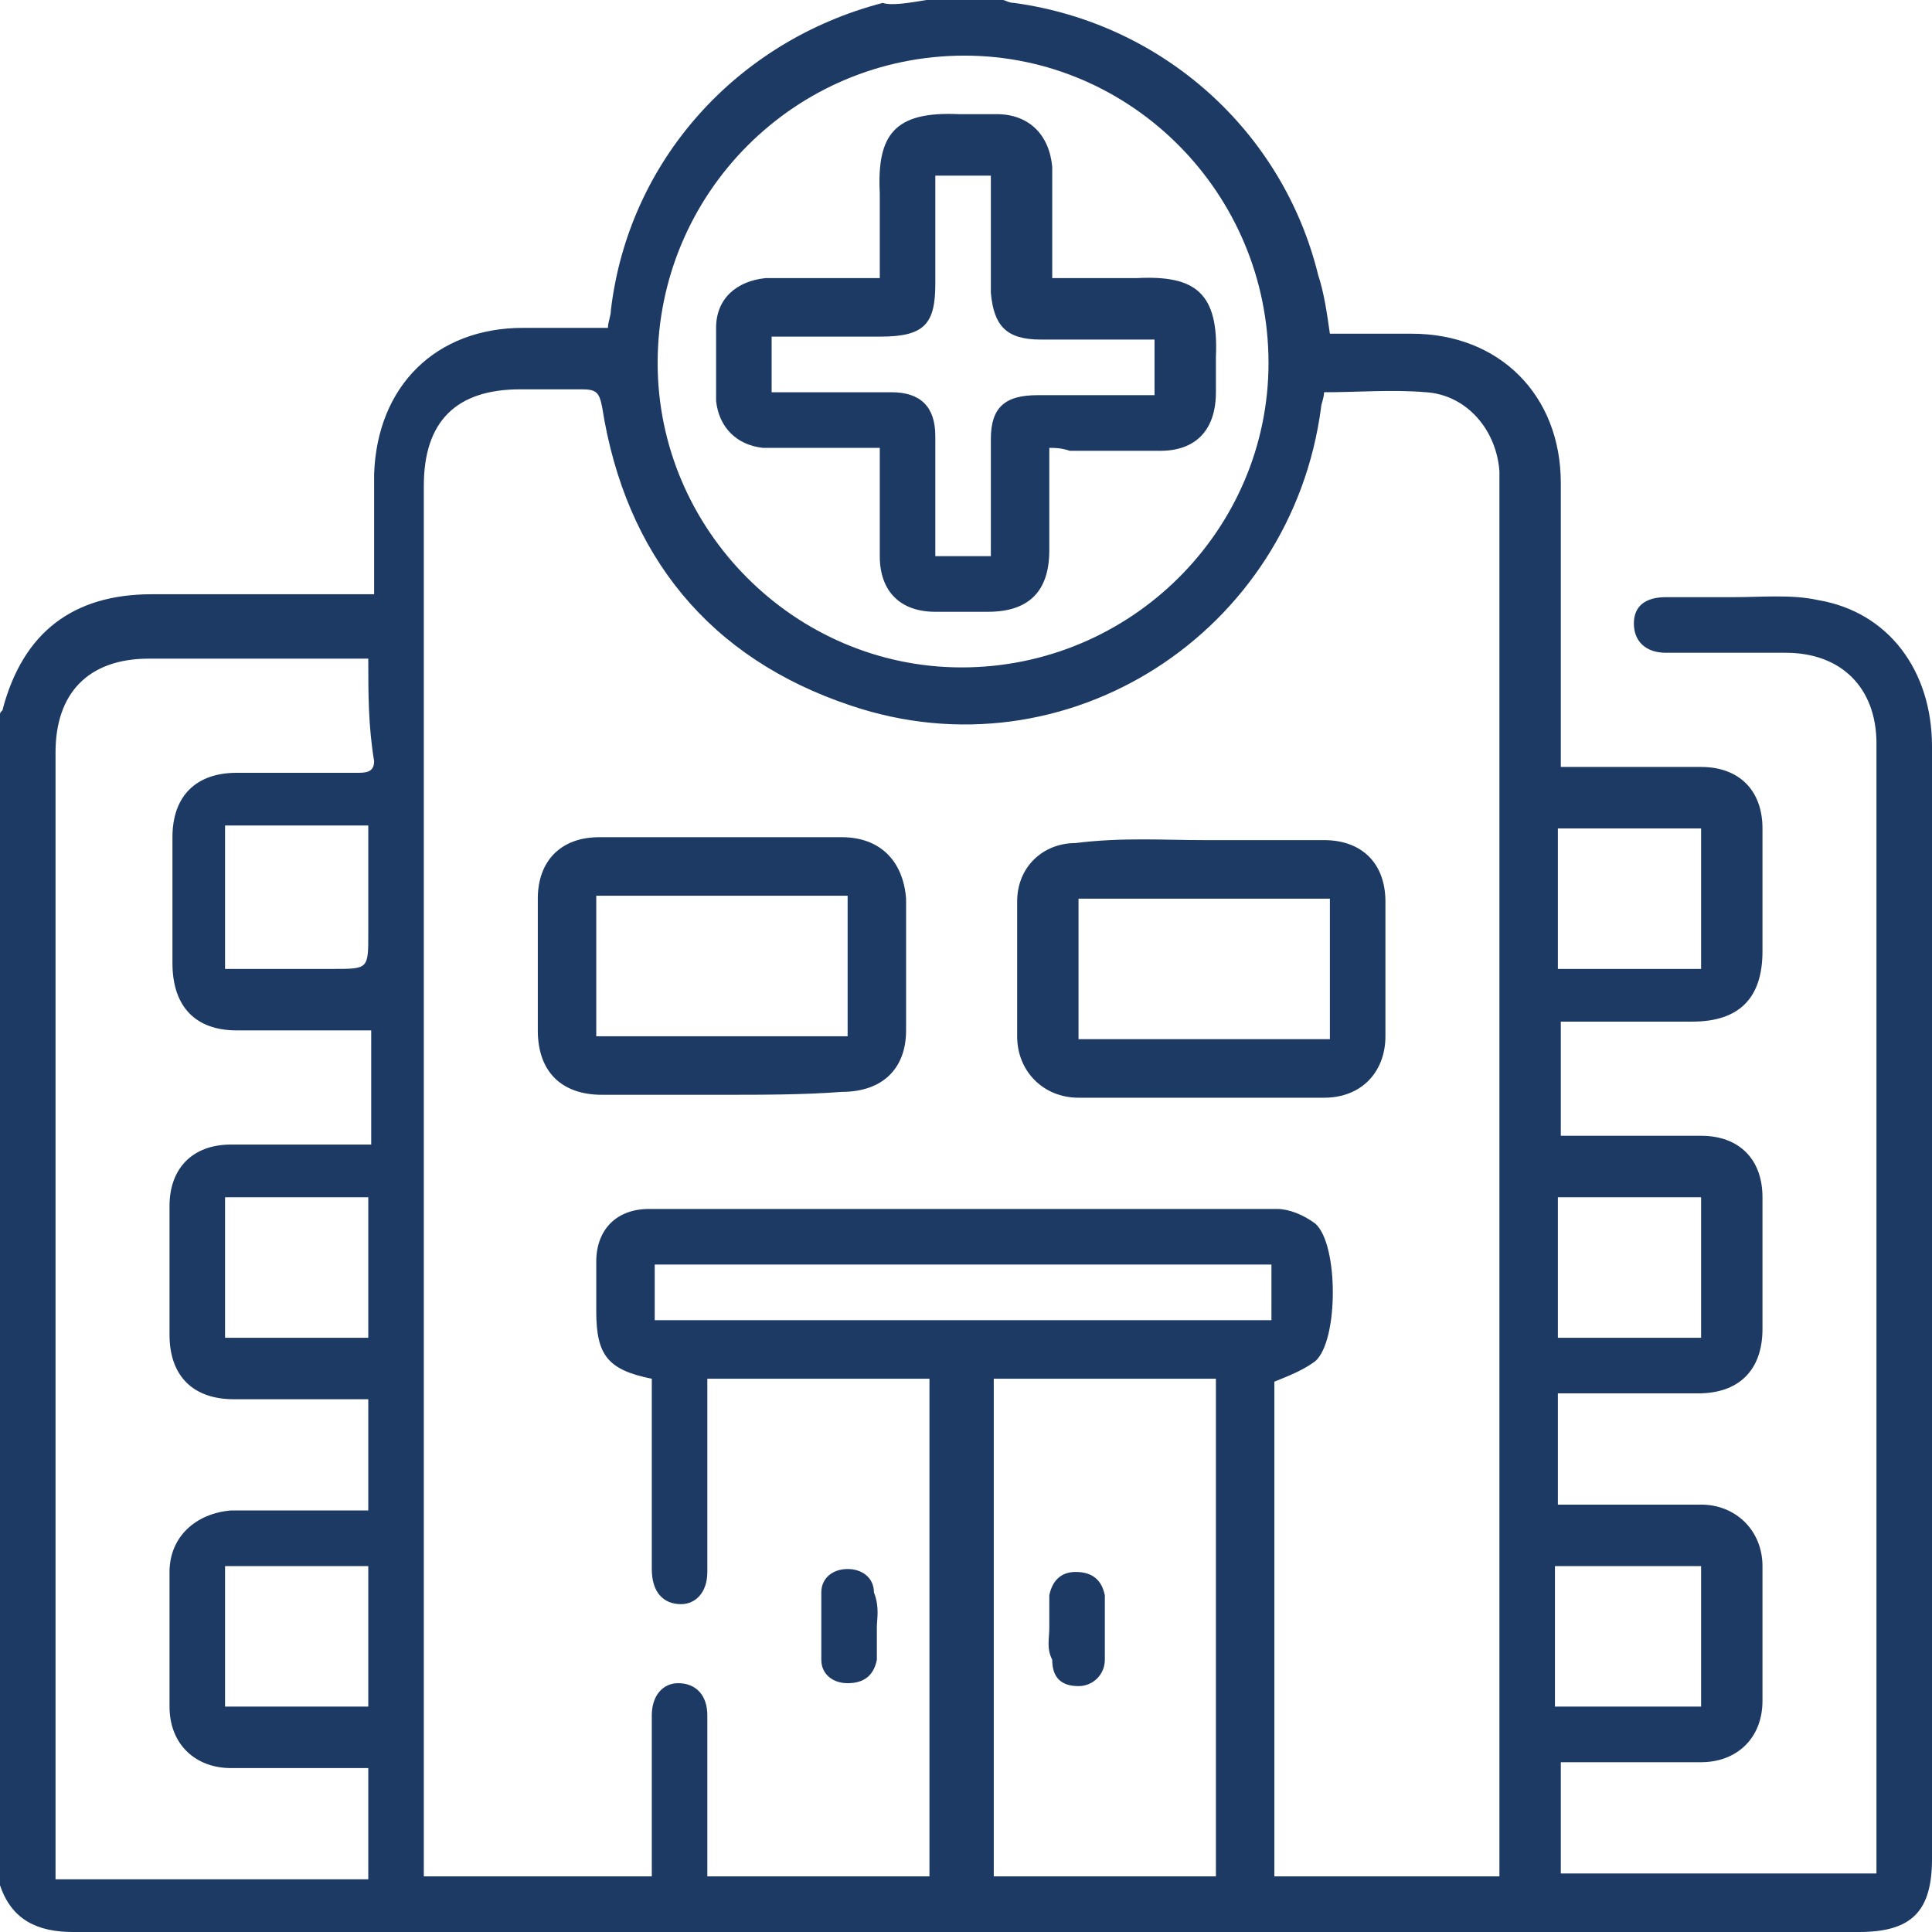
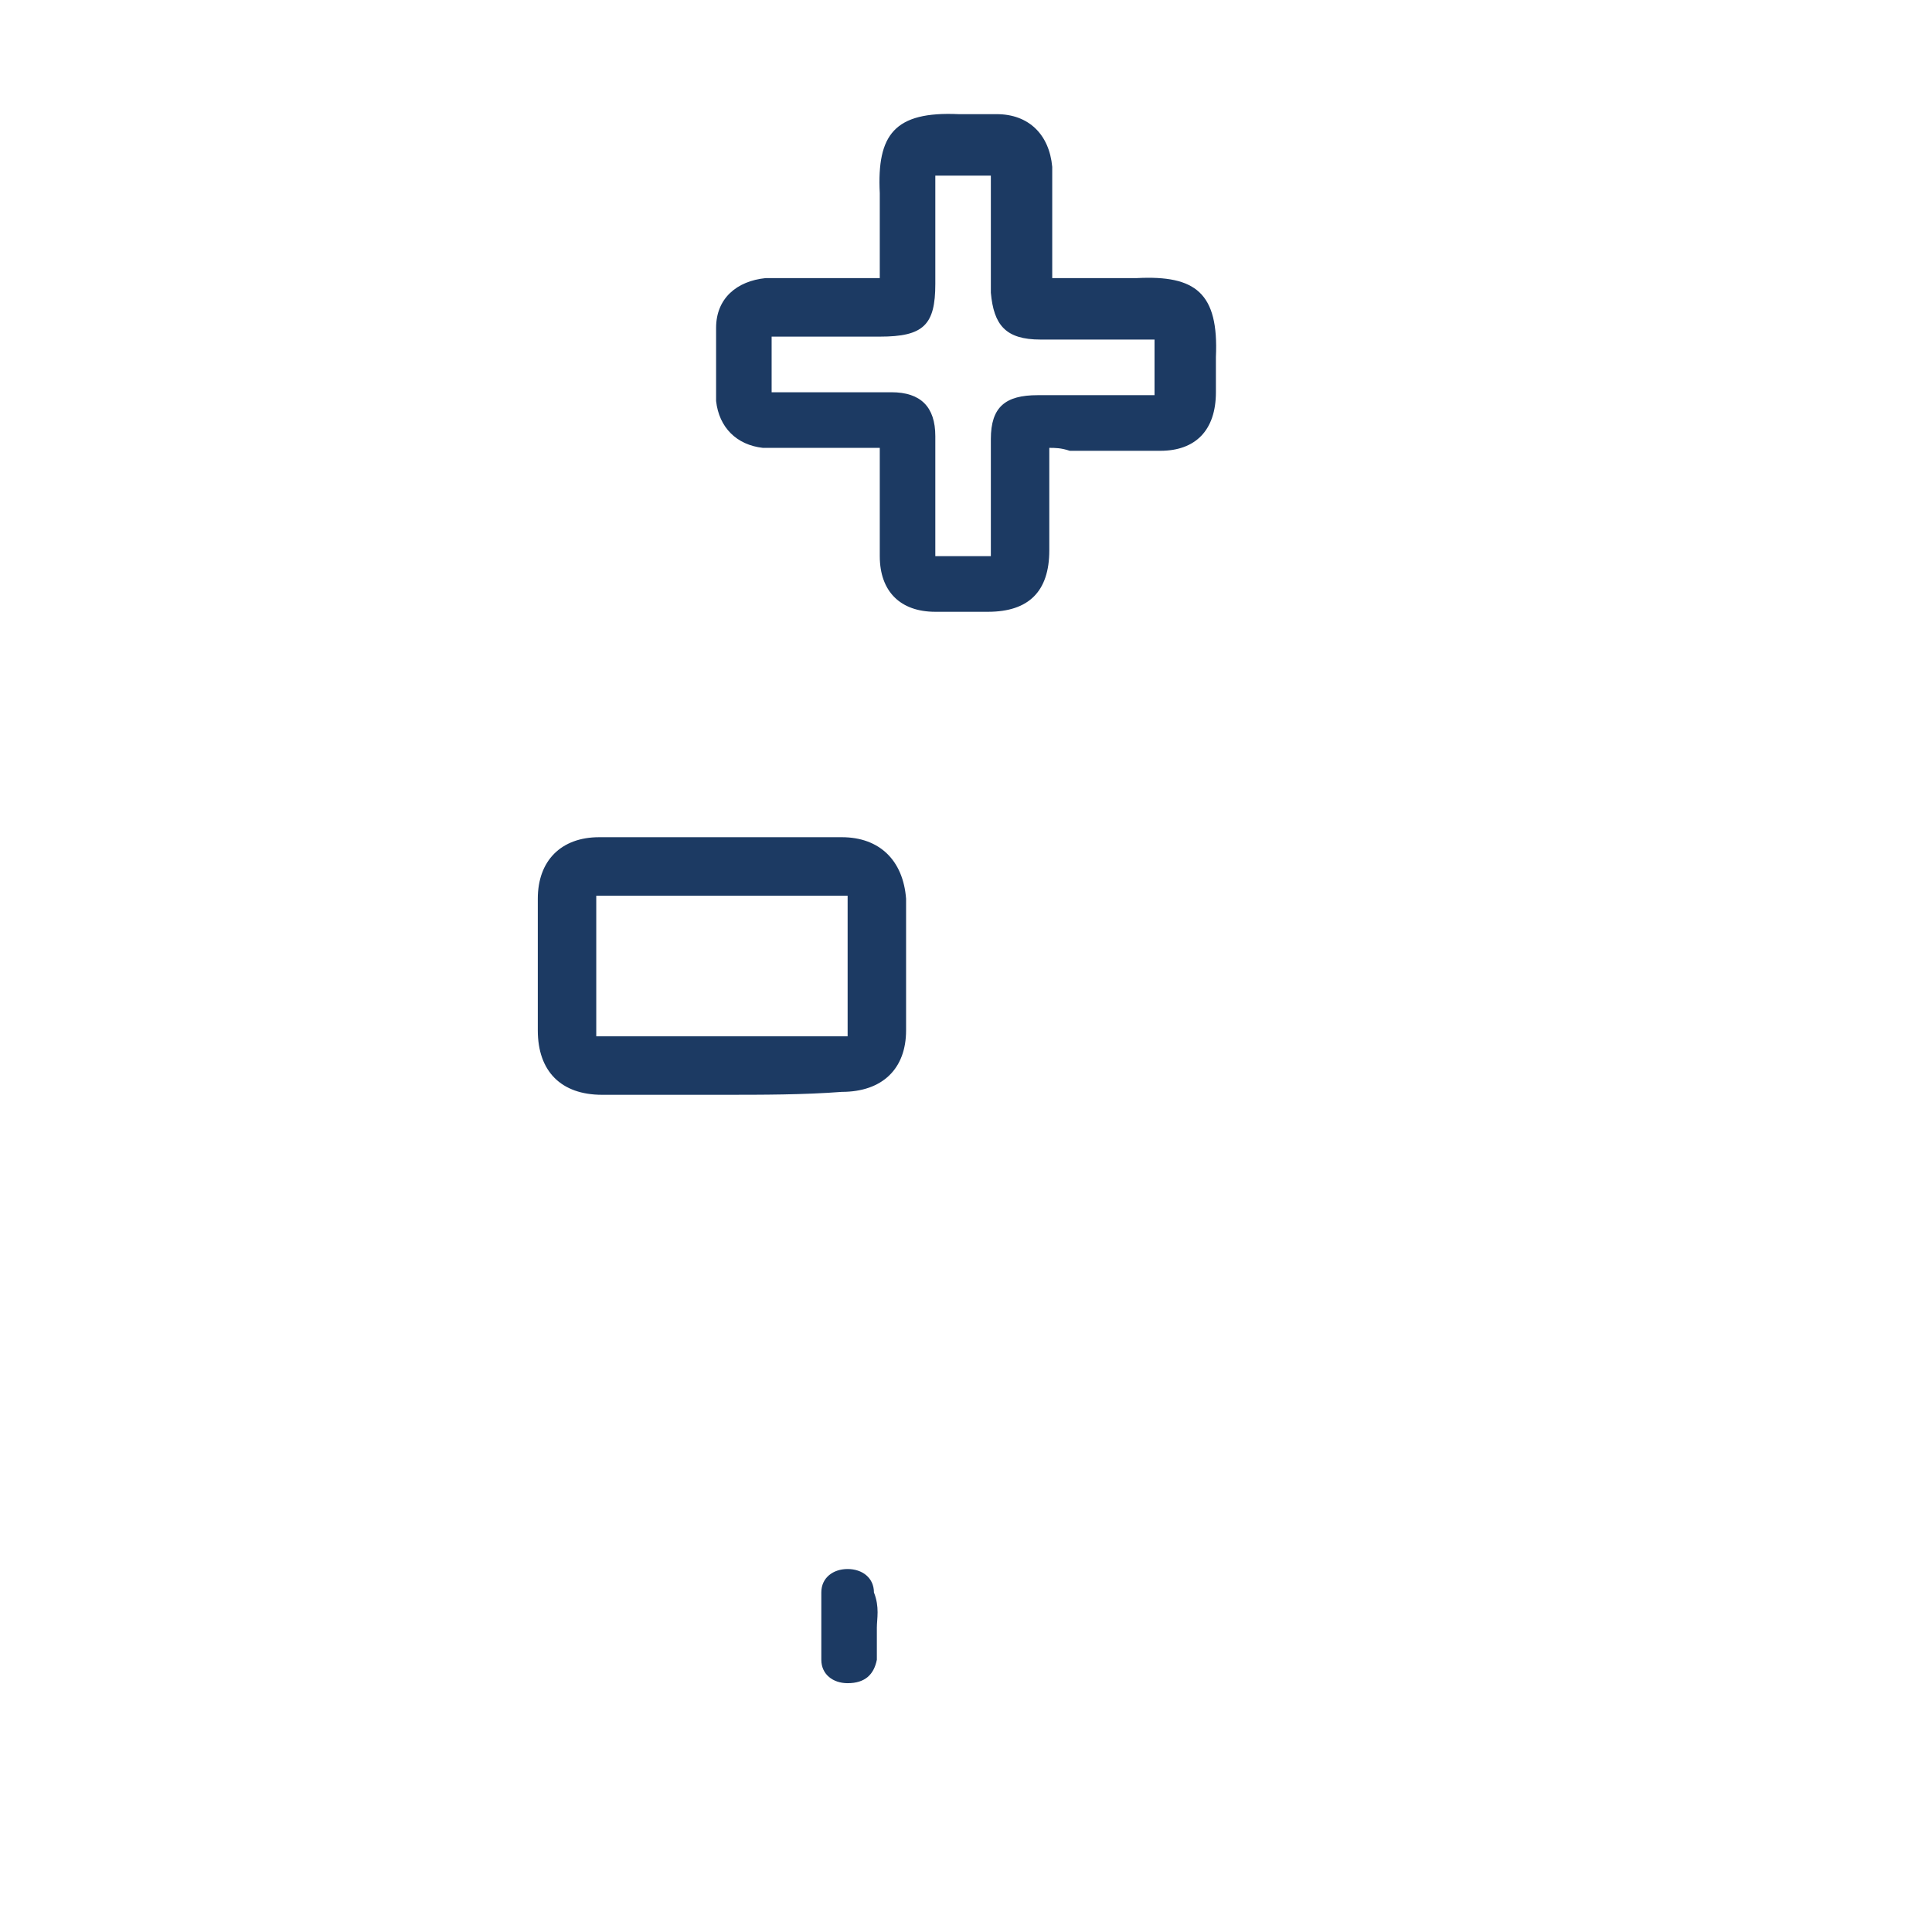
<svg xmlns="http://www.w3.org/2000/svg" width="274" height="274" viewBox="0 0 274 274" fill="none">
-   <path d="M131.404 0C135.135 0 138.451 0 142.182 0C142.596 0 143.011 0.415 143.84 0.415C164.98 3.321 181.976 18.682 186.95 39.024C187.779 41.515 188.194 44.421 188.608 47.327C192.753 47.327 196.484 47.327 200.215 47.327C212.651 47.327 221.356 56.045 221.356 68.5C221.356 80.954 221.356 93.409 221.356 105.864C221.356 106.694 221.356 107.939 221.356 108.77C222.599 108.77 223.428 108.77 224.257 108.77C230.061 108.77 235.864 108.77 241.253 108.77C246.641 108.77 249.958 112.091 249.958 117.488C249.958 122.47 249.958 127.452 249.958 132.433C249.958 133.264 249.958 134.094 249.958 134.924C249.958 141.567 246.641 144.888 240.009 144.888C233.791 144.888 227.573 144.888 221.356 144.888C221.356 150.285 221.356 155.682 221.356 161.079C227.988 161.079 234.62 161.079 241.253 161.079C246.641 161.079 249.958 164.4 249.958 169.797C249.958 176.024 249.958 182.252 249.958 188.479C249.958 194.291 246.641 197.612 240.838 197.612C235.035 197.612 229.646 197.612 223.843 197.612C223.014 197.612 221.77 197.612 220.941 197.612C220.941 203.009 220.941 207.991 220.941 213.388C227.573 213.388 234.206 213.388 241.253 213.388C246.227 213.388 249.958 217.124 249.958 222.106C249.958 228.333 249.958 234.976 249.958 241.203C249.958 246.6 246.227 249.921 241.253 249.921C235.449 249.921 229.646 249.921 223.843 249.921C223.014 249.921 222.185 249.921 221.356 249.921C221.356 255.318 221.356 260.715 221.356 265.697C236.278 265.697 251.201 265.697 266.124 265.697C266.124 264.867 266.124 264.036 266.124 263.206C266.124 210.482 266.124 158.173 266.124 105.448C266.124 97.561 261.15 92.579 253.274 92.579C247.471 92.579 242.082 92.579 236.278 92.579C233.377 92.579 231.719 90.918 231.719 88.427C231.719 85.936 233.377 84.691 236.278 84.691C239.595 84.691 242.496 84.691 245.812 84.691C249.958 84.691 254.103 84.276 257.834 85.106C267.782 86.767 274 95.07 274 105.864C274 158.588 274 210.897 274 263.621C274 271.094 271.098 274 263.637 274C179.074 274 94.926 274 10.363 274C5.389 274 1.658 272.339 0 267.358C0 212.142 0 156.512 0 101.297C0 100.882 0.415 100.882 0.415 100.467C3.316 89.673 10.363 84.276 21.555 84.276C31.089 84.276 40.209 84.276 49.743 84.276C50.572 84.276 51.815 84.276 53.059 84.276C53.059 83.03 53.059 82.2 53.059 80.954C53.059 76.388 53.059 71.821 53.059 67.254C53.474 54.8 61.764 46.497 74.2 46.497C77.93 46.497 82.076 46.497 86.221 46.497C86.221 45.667 86.635 44.836 86.635 44.006C89.123 22.833 104.46 5.812 125.186 0.415C126.43 0.83 128.917 0.415 131.404 0ZM187.779 55.63C187.779 56.461 187.365 57.291 187.365 57.706C183.219 89.673 151.301 110.43 120.626 100.052C100.729 93.409 88.708 78.879 85.392 57.706C84.977 55.63 84.563 55.215 82.49 55.215C79.588 55.215 76.687 55.215 73.785 55.215C64.666 55.215 60.106 59.782 60.106 68.915C60.106 133.679 60.106 198.442 60.106 263.206C60.106 264.036 60.106 265.282 60.106 266.112C70.883 266.112 81.661 266.112 92.439 266.112C92.439 264.036 92.439 262.376 92.439 260.715C92.439 254.903 92.439 249.091 92.439 243.279C92.439 240.373 94.097 238.712 96.169 238.712C98.657 238.712 100.315 240.373 100.315 243.279C100.315 244.109 100.315 245.355 100.315 246.185C100.315 252.827 100.315 259.47 100.315 266.112C111.092 266.112 121.455 266.112 131.818 266.112C131.818 242.448 131.818 219.2 131.818 195.536C121.041 195.536 110.678 195.536 100.315 195.536C100.315 196.782 100.315 197.612 100.315 198.442C100.315 206.745 100.315 214.633 100.315 222.936C100.315 225.842 98.657 227.503 96.584 227.503C94.097 227.503 92.439 225.842 92.439 222.521C92.439 221.691 92.439 220.861 92.439 220.03C92.439 211.727 92.439 203.424 92.439 195.536C86.221 194.291 84.563 192.215 84.563 185.988C84.563 183.497 84.563 181.006 84.563 178.93C84.563 174.364 87.464 171.458 92.024 171.458C121.87 171.458 151.301 171.458 181.147 171.458C182.805 171.458 184.877 172.288 186.536 173.533C189.852 176.439 189.852 190.139 186.536 193.045C184.877 194.291 182.805 195.121 180.732 195.952C180.732 219.2 180.732 242.448 180.732 266.112C191.51 266.112 201.873 266.112 212.651 266.112C212.651 264.867 212.651 264.036 212.651 263.206C212.651 198.442 212.651 134.094 212.651 69.33C212.651 68.5 212.651 67.67 212.651 66.839C212.236 61.027 208.091 56.045 202.287 55.63C197.313 55.215 192.753 55.63 187.779 55.63ZM52.23 93.409C50.986 93.409 50.157 93.409 49.328 93.409C39.794 93.409 30.26 93.409 21.141 93.409C12.436 93.409 7.876 98.391 7.876 106.694C7.876 159.003 7.876 211.312 7.876 263.621C7.876 264.452 7.876 265.697 7.876 266.527C22.799 266.527 37.722 266.527 52.23 266.527C52.23 261.13 52.23 256.148 52.23 250.752C45.598 250.752 38.965 250.752 32.747 250.752C27.773 250.752 24.042 247.43 24.042 242.033C24.042 235.806 24.042 229.164 24.042 222.936C24.042 217.955 27.773 214.633 32.747 214.218C37.307 214.218 41.867 214.218 46.012 214.218C48.085 214.218 50.157 214.218 52.23 214.218C52.23 208.821 52.23 203.839 52.23 198.442C50.986 198.442 50.157 198.442 49.328 198.442C43.94 198.442 38.551 198.442 33.162 198.442C27.358 198.442 24.042 195.121 24.042 189.309C24.042 183.082 24.042 177.27 24.042 171.042C24.042 165.645 27.358 162.324 32.747 162.324C38.551 162.324 43.94 162.324 49.743 162.324C50.572 162.324 51.815 162.324 52.645 162.324C52.645 156.927 52.645 151.53 52.645 146.133C51.401 146.133 50.572 146.133 49.743 146.133C44.354 146.133 38.965 146.133 33.576 146.133C27.773 146.133 24.457 142.812 24.457 136.585C24.457 130.773 24.457 124.961 24.457 118.733C24.457 112.921 27.773 109.6 33.576 109.6C39.38 109.6 45.183 109.6 50.572 109.6C51.815 109.6 53.059 109.6 53.059 107.939C52.23 102.958 52.23 98.391 52.23 93.409ZM136.793 7.888C112.75 7.888 93.268 27.4 93.268 51.479C93.268 75.142 112.75 94.654 136.378 94.654C160.421 94.654 179.903 75.142 179.903 51.479C179.903 27.4 160.421 7.888 136.793 7.888ZM172.442 266.112C172.442 242.448 172.442 219.2 172.442 195.536C161.664 195.536 151.301 195.536 140.938 195.536C140.938 219.2 140.938 242.448 140.938 266.112C151.301 266.112 161.664 266.112 172.442 266.112ZM92.853 187.233C122.284 187.233 151.301 187.233 180.318 187.233C180.318 184.742 180.318 182.252 180.318 179.345C151.301 179.345 121.87 179.345 92.853 179.345C92.853 182.252 92.853 184.742 92.853 187.233ZM241.253 222.106C234.206 222.106 227.573 222.106 220.526 222.106C220.526 228.748 220.526 235.391 220.526 242.033C227.573 242.033 234.206 242.033 241.253 242.033C241.253 235.391 241.253 228.748 241.253 222.106ZM241.253 137.415C241.253 130.773 241.253 124.13 241.253 117.488C234.206 117.488 227.573 117.488 220.941 117.488C220.941 124.13 220.941 130.773 220.941 137.415C227.573 137.415 234.62 137.415 241.253 137.415ZM220.941 169.797C220.941 176.439 220.941 183.082 220.941 189.724C227.988 189.724 234.62 189.724 241.253 189.724C241.253 183.082 241.253 176.439 241.253 169.797C234.206 169.797 227.573 169.797 220.941 169.797ZM31.918 242.033C38.965 242.033 45.598 242.033 52.23 242.033C52.23 235.391 52.23 228.748 52.23 222.106C45.183 222.106 38.551 222.106 31.918 222.106C31.918 228.748 31.918 235.391 31.918 242.033ZM31.918 137.415C33.162 137.415 33.991 137.415 34.82 137.415C38.965 137.415 43.11 137.415 47.256 137.415C52.23 137.415 52.23 137.415 52.23 132.433C52.23 127.452 52.23 122.47 52.23 117.073C45.183 117.073 38.551 117.073 31.918 117.073C31.918 124.13 31.918 130.773 31.918 137.415ZM52.23 169.797C45.183 169.797 38.551 169.797 31.918 169.797C31.918 176.439 31.918 183.082 31.918 189.724C38.965 189.724 45.183 189.724 52.23 189.724C52.23 183.082 52.23 176.855 52.23 169.797Z" fill="#1C3A63" />
  <path d="M102.387 155.267C96.584 155.267 91.195 155.267 85.392 155.267C79.588 155.267 76.272 151.946 76.272 146.134C76.272 139.906 76.272 133.679 76.272 127.452C76.272 122.055 79.588 118.734 84.977 118.734C96.584 118.734 107.776 118.734 119.383 118.734C124.771 118.734 128.088 122.055 128.502 127.452C128.502 133.679 128.502 139.906 128.502 146.134C128.502 151.531 125.186 154.852 119.383 154.852C113.994 155.267 108.191 155.267 102.387 155.267ZM84.563 127.037C84.563 133.679 84.563 140.322 84.563 146.964C96.584 146.964 108.605 146.964 120.212 146.964C120.212 140.322 120.212 133.679 120.212 127.037C108.191 127.037 96.584 127.037 84.563 127.037Z" fill="#1C3A63" />
-   <path d="M170.784 119.148C176.587 119.148 182.39 119.148 187.779 119.148C193.168 119.148 196.484 122.469 196.484 127.866C196.484 134.093 196.484 140.736 196.484 146.963C196.484 151.945 193.168 155.681 187.779 155.681C176.172 155.681 164.566 155.681 152.959 155.681C147.985 155.681 144.254 151.945 144.254 146.963C144.254 140.736 144.254 134.093 144.254 127.866C144.254 122.884 147.985 119.563 152.545 119.563C159.177 118.733 164.98 119.148 170.784 119.148ZM188.608 147.378C188.608 140.32 188.608 134.093 188.608 127.451C176.587 127.451 164.98 127.451 152.959 127.451C152.959 134.093 152.959 140.736 152.959 147.378C164.566 147.378 176.587 147.378 188.608 147.378Z" fill="#1C3A63" />
  <path d="M124.357 230.825C124.357 232.485 124.357 233.731 124.357 235.391C123.943 237.467 122.699 238.713 120.212 238.713C118.139 238.713 116.481 237.467 116.481 235.391C116.481 232.485 116.481 229.164 116.481 225.843C116.481 223.767 118.139 222.522 120.212 222.522C122.285 222.522 123.943 223.767 123.943 225.843C124.772 227.919 124.357 229.579 124.357 230.825Z" fill="#1C3A63" />
  <path d="M148.814 63.518C148.814 68.499 148.814 73.481 148.814 78.048C148.814 83.86 145.912 86.766 140.109 86.766C137.622 86.766 135.135 86.766 132.648 86.766C127.673 86.766 124.772 83.86 124.772 78.878C124.772 73.896 124.772 68.915 124.772 63.518C123.528 63.518 122.285 63.518 121.041 63.518C116.896 63.518 112.336 63.518 108.191 63.518C104.46 63.102 101.973 60.612 101.558 56.875C101.558 53.554 101.558 50.233 101.558 46.496C101.558 42.345 104.46 39.854 108.605 39.439C112.75 39.439 117.31 39.439 121.455 39.439C122.285 39.439 123.528 39.439 124.772 39.439C124.772 35.287 124.772 31.136 124.772 27.399C124.357 19.096 126.844 15.775 135.964 16.19C137.622 16.19 139.695 16.19 141.353 16.19C145.912 16.19 148.814 19.096 149.229 23.663C149.229 27.815 149.229 31.966 149.229 36.118C149.229 36.948 149.229 38.193 149.229 39.439C153.374 39.439 157.519 39.439 161.25 39.439C169.54 39.024 172.856 41.515 172.442 50.648C172.442 52.309 172.442 53.969 172.442 55.63C172.442 61.027 169.54 63.933 164.566 63.933C160.421 63.933 155.861 63.933 151.716 63.933C150.472 63.518 149.643 63.518 148.814 63.518ZM140.524 78.878C140.524 73.066 140.524 67.669 140.524 62.272C140.524 57.706 142.596 56.045 147.156 56.045C150.887 56.045 154.203 56.045 157.934 56.045C160.006 56.045 162.079 56.045 163.737 56.045C163.737 53.139 163.737 50.648 163.737 48.157C162.493 48.157 161.664 48.157 160.835 48.157C156.275 48.157 152.13 48.157 147.57 48.157C142.596 48.157 140.938 46.081 140.524 41.515C140.524 40.269 140.524 39.024 140.524 37.363C140.524 33.212 140.524 29.06 140.524 24.909C137.622 24.909 135.135 24.909 132.648 24.909C132.648 30.305 132.648 35.287 132.648 40.269C132.648 46.081 130.99 47.742 124.772 47.742C122.699 47.742 120.626 47.742 118.554 47.742C115.652 47.742 112.336 47.742 109.434 47.742C109.434 50.648 109.434 53.139 109.434 55.63C110.678 55.63 111.507 55.63 112.336 55.63C116.896 55.63 121.455 55.63 126.43 55.63C130.575 55.63 132.648 57.706 132.648 61.857C132.648 65.593 132.648 68.915 132.648 72.651C132.648 74.727 132.648 76.802 132.648 78.878C135.549 78.878 137.622 78.878 140.524 78.878Z" fill="#1C3A63" />
-   <path d="M148.814 230.825C148.814 229.165 148.814 227.919 148.814 226.258C149.228 224.183 150.472 222.937 152.545 222.937C155.032 222.937 156.275 224.183 156.69 226.258C156.69 229.165 156.69 232.486 156.69 235.392C156.69 237.468 155.032 239.128 152.959 239.128C150.472 239.128 149.228 237.883 149.228 235.392C148.399 233.731 148.814 232.486 148.814 230.825Z" fill="#1C3A63" />
</svg>